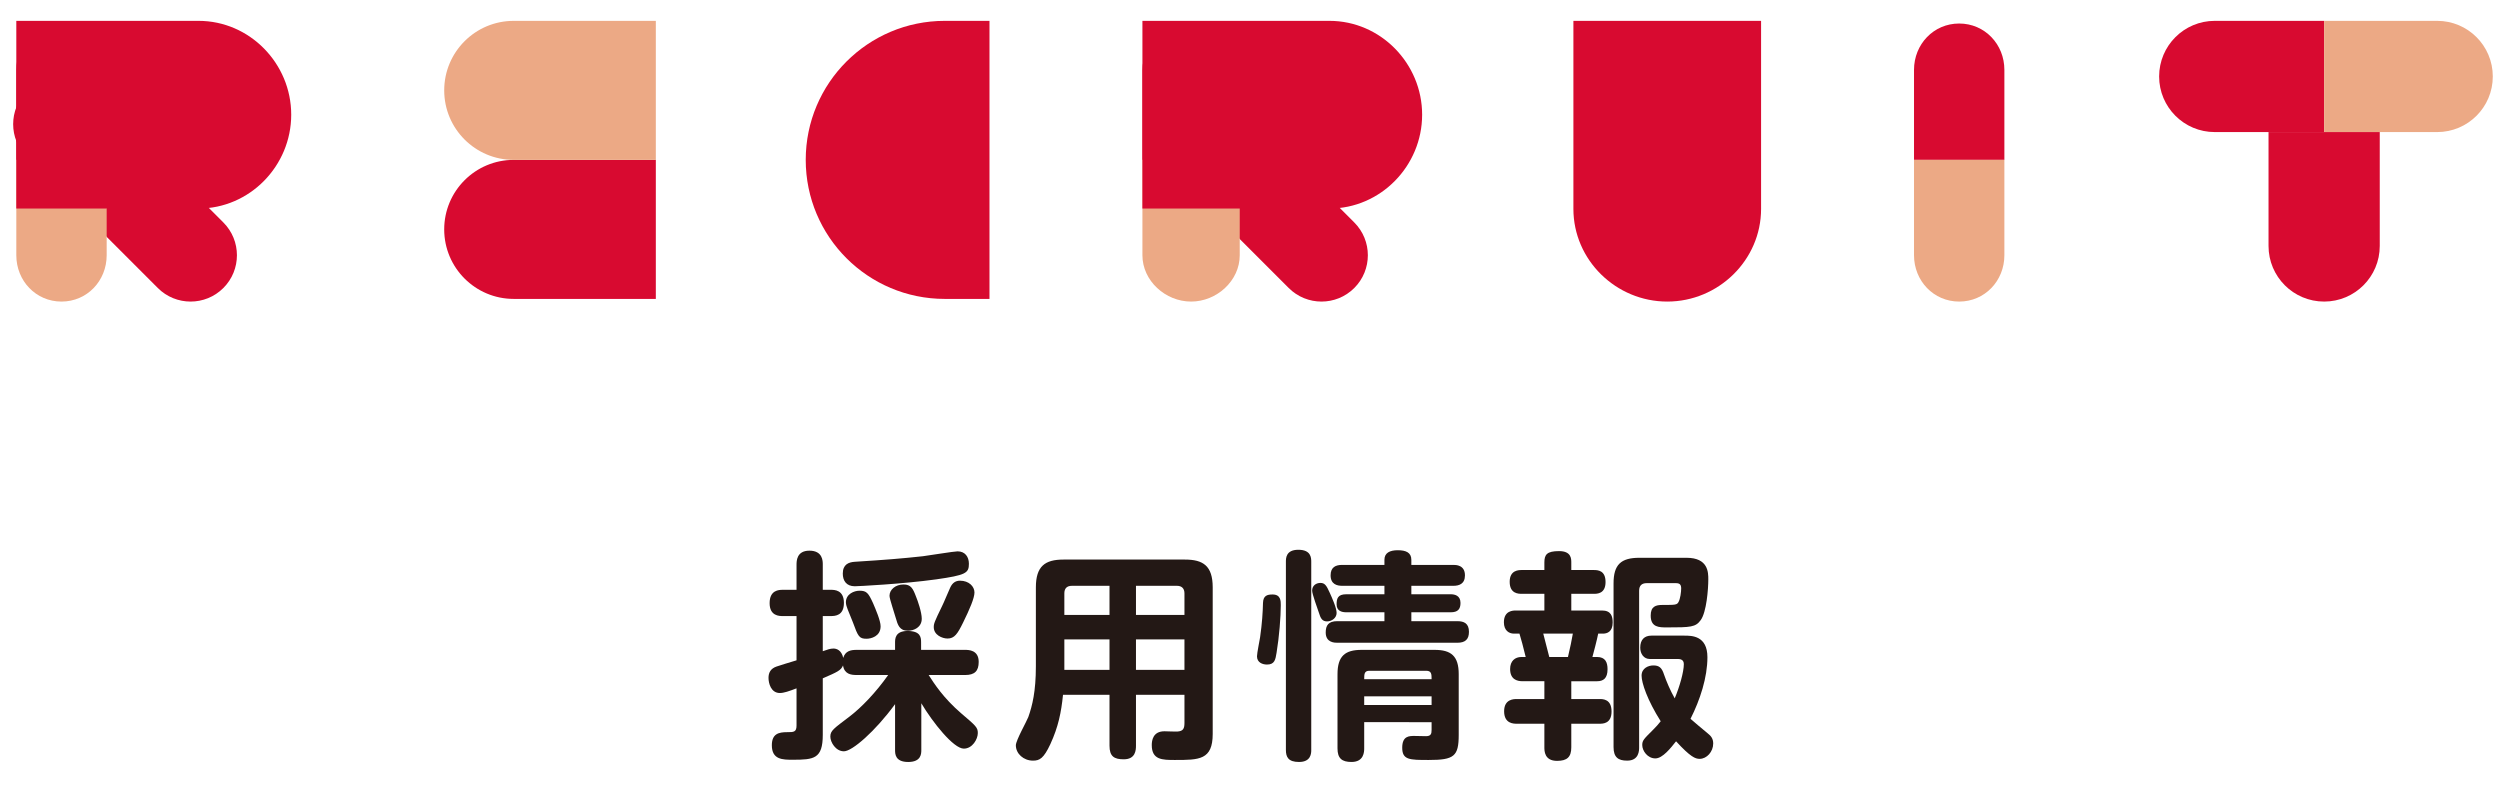
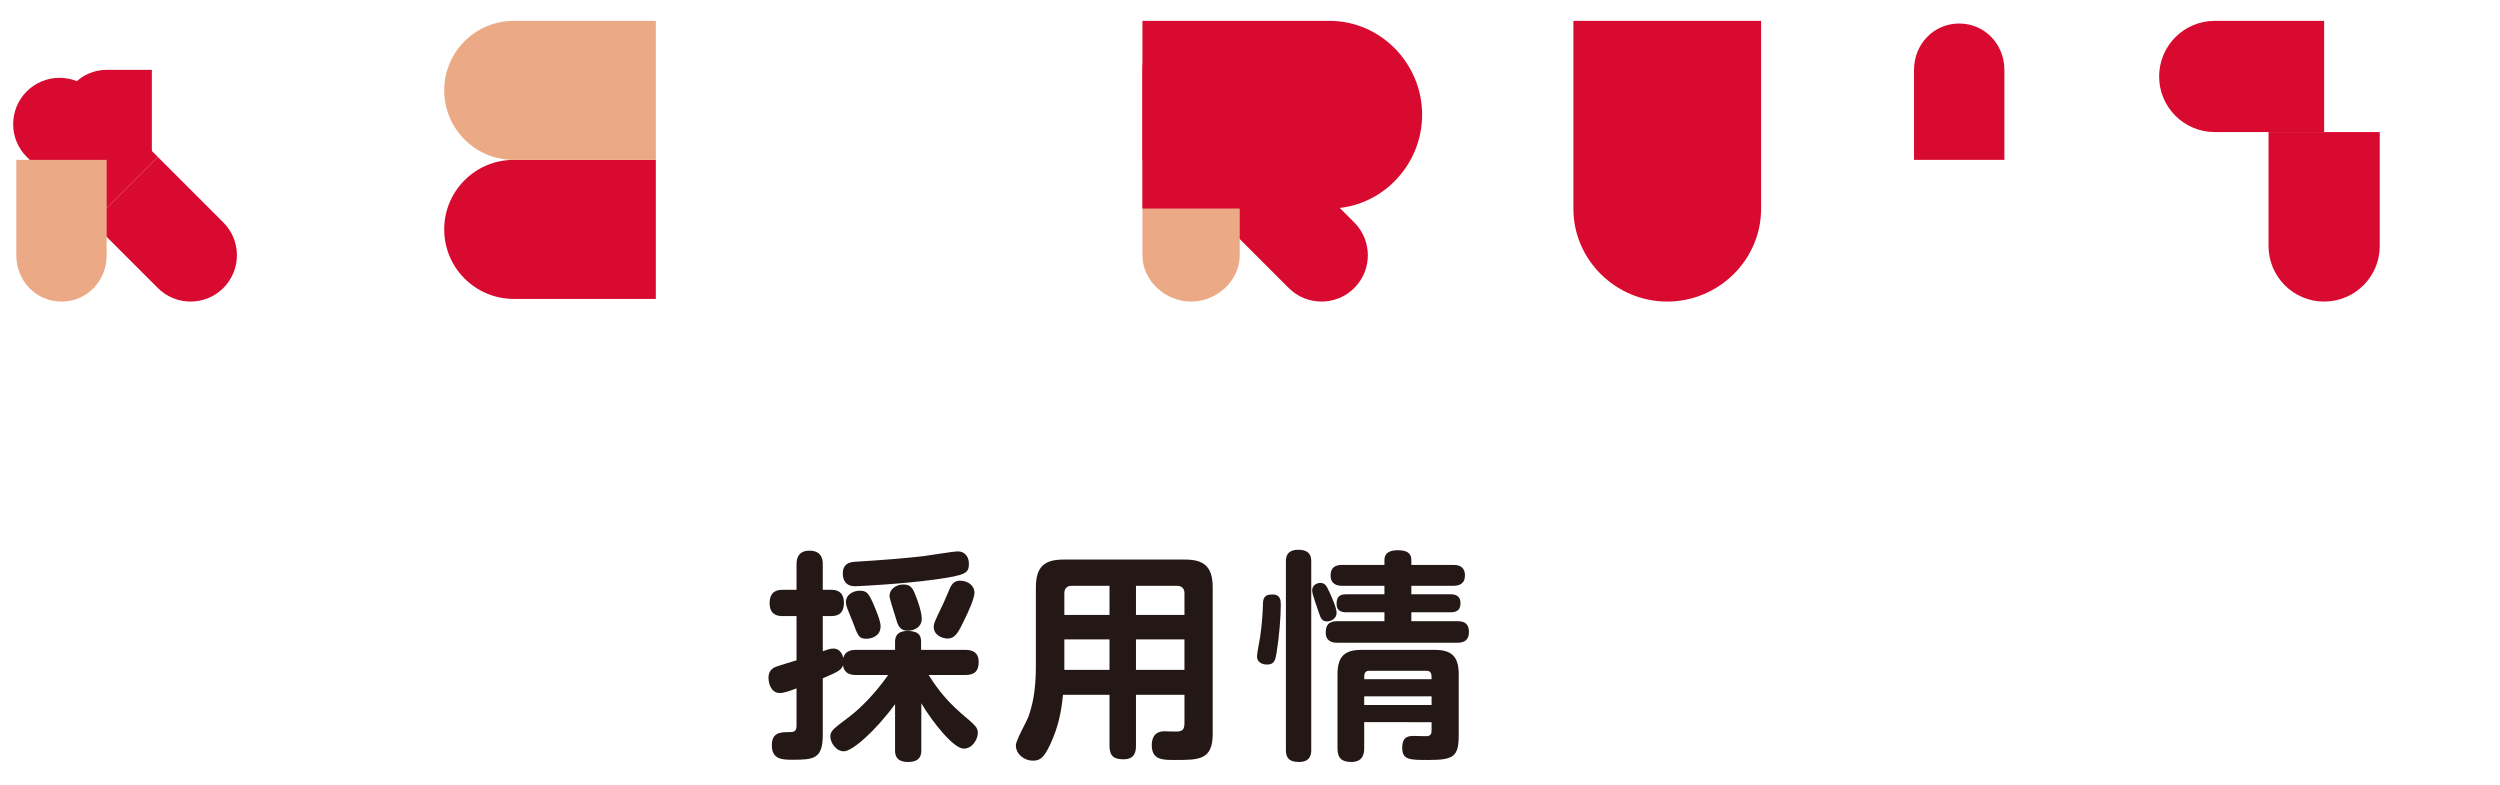
<svg xmlns="http://www.w3.org/2000/svg" version="1.1" id="レイヤー_1" x="0px" y="0px" width="359.645px" height="113px" viewBox="-62.254 0 359.645 113" enable-background="new -62.254 0 359.645 113" xml:space="preserve">
  <g>
    <g>
      <path fill="#231815" d="M60.941,97.104c-0.768,0-1.728-0.128-1.92-1.376c-0.288,0.704-0.768,0.928-2.912,1.855v8.128    c0,3.456-1.28,3.584-4.319,3.584c-1.44,0-3.008,0-3.008-2.08c0-1.663,0.992-1.888,2.208-1.888c0.928,0,1.344,0,1.344-0.96v-5.344    c-1.088,0.416-1.824,0.672-2.4,0.672c-1.28,0-1.632-1.407-1.632-2.176s0.32-1.344,1.152-1.632c0.448-0.16,1.824-0.576,2.88-0.896    v-6.367h-1.984c-0.48,0-1.888,0-1.888-1.855c0-1.889,1.344-1.92,1.888-1.92h1.984v-3.584c0-0.544,0-2.048,1.855-2.048    c1.92,0,1.92,1.504,1.92,1.983v3.648h1.152c0.512,0,1.888,0,1.888,1.888c0,1.823-1.248,1.888-1.888,1.888h-1.152v5.056    c0.672-0.224,1.056-0.384,1.536-0.384c0.448,0,1.152,0.225,1.408,1.344c0.288-0.992,1.088-1.152,1.888-1.152h5.567v-1.055    c0-0.513,0-1.664,1.792-1.664c1.92,0,1.952,0.959,1.952,1.664v1.055h6.335c0.48,0,1.952,0,1.952,1.729    c0,1.312-0.576,1.888-1.952,1.888H71.34c0.8,1.248,2.112,3.296,4.672,5.504c2.144,1.823,2.4,2.048,2.4,2.848    c0,0.864-0.768,2.239-2.016,2.239c-1.472,0-4.479-3.775-6.111-6.527v6.72c0,0.513,0,1.728-1.888,1.728    c-1.888,0-1.888-1.184-1.888-1.728v-6.591c-2.88,3.936-6.176,6.783-7.359,6.783c-1.184,0-1.952-1.312-1.952-2.112    c0-0.864,0.48-1.151,2.752-2.88c1.728-1.312,3.808-3.487,5.568-5.983H60.941z M72.427,83.346    c-4.832,0.672-11.263,0.992-11.711,0.992c-1.216,0-1.728-0.801-1.728-1.824c0-1.312,0.832-1.632,1.696-1.695    c4.576-0.289,6.88-0.48,9.823-0.801c0.8-0.096,4.48-0.703,4.992-0.703c1.088,0,1.632,0.799,1.632,1.791    C77.131,82.449,76.683,82.738,72.427,83.346z M63.34,86.77c0.384,0.896,1.088,2.527,1.088,3.328c0,1.471-1.408,1.791-2.016,1.791    c-1.056,0-1.216-0.287-1.984-2.399c-0.096-0.224-0.672-1.696-0.736-1.823c-0.128-0.32-0.256-0.705-0.256-1.024    c0-1.216,1.216-1.664,1.952-1.664C62.412,84.978,62.668,85.297,63.34,86.77z M69.516,85.81c0.256,0.608,0.832,2.271,0.832,3.2    c0,1.248-1.152,1.728-1.984,1.728c-1.216,0-1.472-0.832-1.76-1.856c-0.128-0.512-0.896-2.719-0.896-3.168    c0-0.896,0.864-1.631,2.016-1.631C68.78,84.082,69.068,84.625,69.516,85.81z M77.931,85.233c0,0.8-0.704,2.433-1.632,4.319    c-0.8,1.633-1.248,2.305-2.24,2.305c-0.768,0-1.984-0.512-1.984-1.633c0-0.512,0.096-0.768,1.184-3.008    c0.224-0.416,0.992-2.303,1.184-2.688c0.32-0.703,0.8-0.992,1.408-0.992C77.131,83.537,77.931,84.369,77.931,85.233z" />
      <path fill="#231815" d="M101.165,99.953v7.326c0,0.641-0.064,1.953-1.76,1.953c-1.376,0-2.048-0.416-2.048-1.953v-7.326h-6.688    c-0.256,2.527-0.672,4.607-1.824,7.104c-0.96,2.047-1.536,2.367-2.496,2.367c-1.344,0-2.464-0.992-2.464-2.208    c0-0.704,1.568-3.456,1.792-4.063c0.576-1.632,1.088-3.68,1.088-7.295V84.498c0-3.041,1.312-4,3.968-4h17.471c2.623,0,4,0.896,4,4    v21.086c0,3.744-1.952,3.744-5.439,3.744c-1.793,0-3.328,0-3.328-2.145c0-0.64,0.16-1.983,1.824-1.983    c0.287,0,1.631,0.063,1.92,0.032c0.735-0.064,0.959-0.385,0.959-1.217v-4.062H101.165z M97.357,88.465v-4.191h-5.408    c-0.736,0-1.088,0.385-1.088,1.088v3.104H97.357z M97.357,91.984h-6.496v4.385h6.496V91.984z M101.165,88.465h6.975v-3.104    c0-0.672-0.352-1.088-1.088-1.088h-5.887V88.465z M108.139,91.984h-6.975v4.385h6.975V91.984z" />
      <path fill="#231815" d="M121.997,87.057c0,1.633-0.224,4.545-0.607,6.848c-0.16,0.961-0.256,1.696-1.377,1.696    c-0.639,0-1.439-0.288-1.439-1.184c0-0.448,0.385-2.336,0.448-2.752c0.288-2.017,0.384-3.584,0.416-4.928    c0.032-1.056,0.608-1.216,1.376-1.216C121.997,85.521,121.997,86.449,121.997,87.057z M126.381,107.888    c0,0.479-0.032,1.728-1.76,1.728c-1.536,0-1.888-0.703-1.888-1.728V80.818c0-0.513,0-1.729,1.791-1.729    c1.824,0,1.856,1.152,1.856,1.729V107.888z M129.036,85.266c0.353,0.768,0.992,2.207,0.992,2.912c0,0.703-0.672,1.215-1.375,1.215    c-0.705,0-0.929-0.447-1.185-1.279c-0.159-0.48-0.96-2.656-0.96-3.136c0-0.8,0.641-1.12,1.184-1.12    C128.301,83.857,128.556,84.178,129.036,85.266z M146.827,81.266c0.353,0,1.664,0,1.664,1.504c0,1.248-0.863,1.504-1.664,1.504    h-6.047v1.216h5.663c0.544,0,1.408,0.16,1.408,1.248c0,0.896-0.384,1.344-1.408,1.344h-5.663v1.28h6.623    c0.96,0,1.664,0.32,1.664,1.535c0,1.088-0.544,1.568-1.664,1.568h-17.279c-0.352,0-1.663,0-1.663-1.472    c0-1.024,0.384-1.632,1.663-1.632h6.784v-1.28h-5.503c-0.641,0-1.377-0.192-1.377-1.151c0-0.801,0.16-1.44,1.377-1.44h5.503    v-1.216h-6.079c-0.736,0-1.664-0.224-1.664-1.504c0-1.184,0.736-1.504,1.664-1.504h6.079v-0.736c0-0.991,0.769-1.375,1.92-1.375    s1.952,0.32,1.952,1.375v0.736H146.827z M133.997,103.889v3.775c0,0.48-0.033,1.951-1.824,1.951c-1.376,0-2.016-0.512-2.016-1.951    V96.977c0-2.623,1.119-3.488,3.455-3.488h10.527c2.336,0,3.455,0.865,3.455,3.488v8.735c0,3.104-0.672,3.616-4.318,3.616    c-2.752,0-3.809,0-3.809-1.76c0-1.696,0.992-1.696,1.76-1.696c0.256,0,1.44,0.032,1.664,0.032c0.704,0,0.801-0.352,0.801-0.896    v-1.119H133.997z M143.692,97.713c0-0.704,0-1.217-0.769-1.217h-8.191c-0.735,0-0.735,0.513-0.735,1.217H143.692z     M143.692,100.176h-9.695v1.248h9.695V100.176z" />
-       <path fill="#231815" d="M159.916,98h-3.135c-0.831,0-1.792-0.287-1.792-1.76c0-1.151,0.704-1.728,1.633-1.728h0.607    c-0.255-1.12-0.736-2.848-0.896-3.36h-0.799c-0.705,0-1.44-0.447-1.44-1.631c0-1.696,1.344-1.696,1.728-1.696h4.095v-2.399h-3.231    c-0.479,0-1.76,0-1.76-1.729c0-1.695,1.312-1.695,1.76-1.695h3.231v-1.088c0-1.12,0.352-1.633,2.113-1.633    c1.76,0,1.76,1.088,1.76,1.664v1.057h3.23c0.609,0,1.697,0.064,1.697,1.728c0,1.696-1.217,1.696-1.697,1.696h-3.23v2.399h4.414    c1.312,0,1.537,0.832,1.537,1.728c0,1.344-0.801,1.6-1.408,1.6h-0.672c-0.16,0.832-0.705,2.912-0.832,3.36h0.672    c1.184,0,1.504,0.769,1.504,1.76c0,1.312-0.607,1.728-1.504,1.728h-3.711v2.561h4.062c0.48,0,1.729,0,1.729,1.791    c0,1.761-1.248,1.761-1.729,1.761h-4.062v3.392c0,1.408-0.609,1.951-2.049,1.951c-1.824,0-1.824-1.439-1.824-1.951v-3.392h-3.966    c-0.449,0-1.824,0-1.824-1.792c0-1.76,1.408-1.76,1.824-1.76h3.966V98z M163.309,94.513c0.256-1.024,0.607-2.751,0.703-3.36    h-4.256c0.129,0.48,0.736,2.849,0.865,3.36H163.309z M180.364,80.242c3.135,0,3.135,2.111,3.135,3.104    c0,1.408-0.256,4.703-1.088,5.855c-0.734,1.023-1.439,1.057-4.863,1.057c-1.119,0-2.336,0-2.336-1.697    c0-1.311,0.705-1.535,1.697-1.535c1.822,0,2.078,0,2.303-0.416c0.256-0.447,0.385-1.472,0.385-1.951    c0-0.576-0.225-0.769-0.768-0.769h-4.193c-0.703,0-1.088,0.353-1.088,1.088v22.526c0,0.447,0,1.92-1.727,1.92    c-1.281,0-1.953-0.48-1.953-1.952v-23.55c0-2.688,1.057-3.68,3.713-3.68H180.364z M175.084,94.801    c-0.865,0-1.377-0.736-1.377-1.632c0-1.151,0.609-1.728,1.6-1.728h4.768c1.025,0,3.297,0,3.297,3.104    c0,2.912-1.057,6.144-2.432,8.863c0.256,0.256,1.664,1.408,2.496,2.111c0.447,0.353,0.768,0.736,0.768,1.44    c0,1.185-0.928,2.208-1.953,2.208c-0.607,0-1.311-0.256-3.391-2.527c-0.736,0.928-1.92,2.463-2.977,2.463    c-1.119,0-1.887-1.088-1.887-1.92c0-0.672,0.223-0.863,1.566-2.207c0.416-0.416,0.77-0.801,1.088-1.217    c-1.918-3.039-2.75-5.504-2.75-6.559c0-1.088,0.99-1.473,1.695-1.473c0.832,0,1.215,0.32,1.535,1.312    c0.32,0.928,0.896,2.303,1.537,3.424c0.703-1.664,1.311-3.809,1.311-4.928c0-0.736-0.639-0.736-0.959-0.736H175.084z" />
    </g>
  </g>
  <g>
    <g>
      <g>
        <path fill="#D80A30" d="M-48.979,13.147c-2.604-2.604-6.825-2.604-9.429,0c-2.604,2.604-2.604,6.825,0,9.428l9.429,9.428     l9.428-9.428L-48.979,13.147z" />
        <path fill="#D80A30" d="M-48.979,32.003l9.428,9.429c2.604,2.603,6.825,2.603,9.429,0s2.604-6.825,0-9.428l-9.429-9.428     L-48.979,32.003z" />
      </g>
      <g>
        <g>
-           <path fill="#D80A30" d="M-46.908,10.05c0-3.682-2.818-6.667-6.5-6.667c-3.683,0-6.5,2.984-6.5,6.667V23h13V10.05z" />
+           <path fill="#D80A30" d="M-46.908,10.05c-3.683,0-6.5,2.984-6.5,6.667V23h13V10.05z" />
          <path fill="#ECA985" d="M-59.908,23v13.717c0,3.682,2.818,6.667,6.5,6.667c3.682,0,6.5-2.985,6.5-6.667V23H-59.908z" />
        </g>
-         <path fill="#D80A30" d="M-33.693,30c7.363,0,13.333-6.137,13.333-13.5S-26.329,3-33.693,3h-26.215v27H-33.693z" />
      </g>
    </g>
    <g>
      <g>
        <path fill="#D80A30" d="M113.712,13.147c-2.604-2.604-6.824-2.604-9.428,0c-2.604,2.604-2.604,6.825,0,9.428l9.428,9.428     l9.428-9.428L113.712,13.147z" />
        <path fill="#D80A30" d="M113.712,32.003l9.428,9.429c2.604,2.603,6.826,2.603,9.43,0s2.604-6.825,0-9.428l-9.43-9.428     L113.712,32.003z" />
      </g>
      <g>
        <g>
          <path fill="#D80A30" d="M116.092,10.05c0-3.682-3.317-6.667-6.999-6.667c-3.684,0-7.001,2.984-7.001,6.667V23h14V10.05z" />
          <path fill="#ECA985" d="M102.092,23v13.717c0,3.682,3.317,6.667,7.001,6.667c3.682,0,6.999-2.985,6.999-6.667V23H102.092z" />
        </g>
        <path fill="#D80A30" d="M128.999,30c7.363,0,13.332-6.137,13.332-13.5S136.362,3,128.999,3h-26.907v27H128.999z" />
      </g>
    </g>
    <g>
      <path fill="#D80A30" d="M11.649,23C6.126,23,1.648,27.478,1.648,33c0,5.523,4.478,10,10.001,10h20.443V23H11.649z" />
      <path fill="#ECA985" d="M32.092,3H11.649c-5.523,0-10,4.477-10,10s4.477,10,10,10h20.443V3z" />
    </g>
    <g>
      <path fill="#D80A30" d="M164.092,30.05c0,7.363,6.135,13.333,13.5,13.333s13.5-5.97,13.5-13.333V3h-27V30.05z" />
    </g>
-     <path fill="#D80A30" d="M73.657,3c-11.047,0-20,8.955-20,20s8.953,20,20,20h6.435V3H73.657z" />
    <g>
      <g>
        <path fill="#D80A30" d="M256.354,19c-4.418,0-8-3.582-8-8c0-4.418,3.582-8,8-8h15.738v16H256.354z" />
-         <path fill="#ECA985" d="M272.092,3h16.262c4.418,0,8,3.582,8,8c0,4.418-3.582,8-8,8h-16.262V3z" />
      </g>
      <path fill="#D80A30" d="M280.092,19v16.384c0,4.418-3.582,8-8,8s-8-3.582-8-8V19H280.092z" />
    </g>
    <g>
      <path fill="#D80A30" d="M226.092,10.051c0-3.683-2.818-6.667-6.502-6.667c-3.68,0-6.498,2.984-6.498,6.667V23h13V10.051z" />
-       <path fill="#ECA985" d="M213.092,23v13.718c0,3.682,2.818,6.666,6.498,6.666c3.684,0,6.502-2.984,6.502-6.666V23H213.092z" />
    </g>
  </g>
</svg>